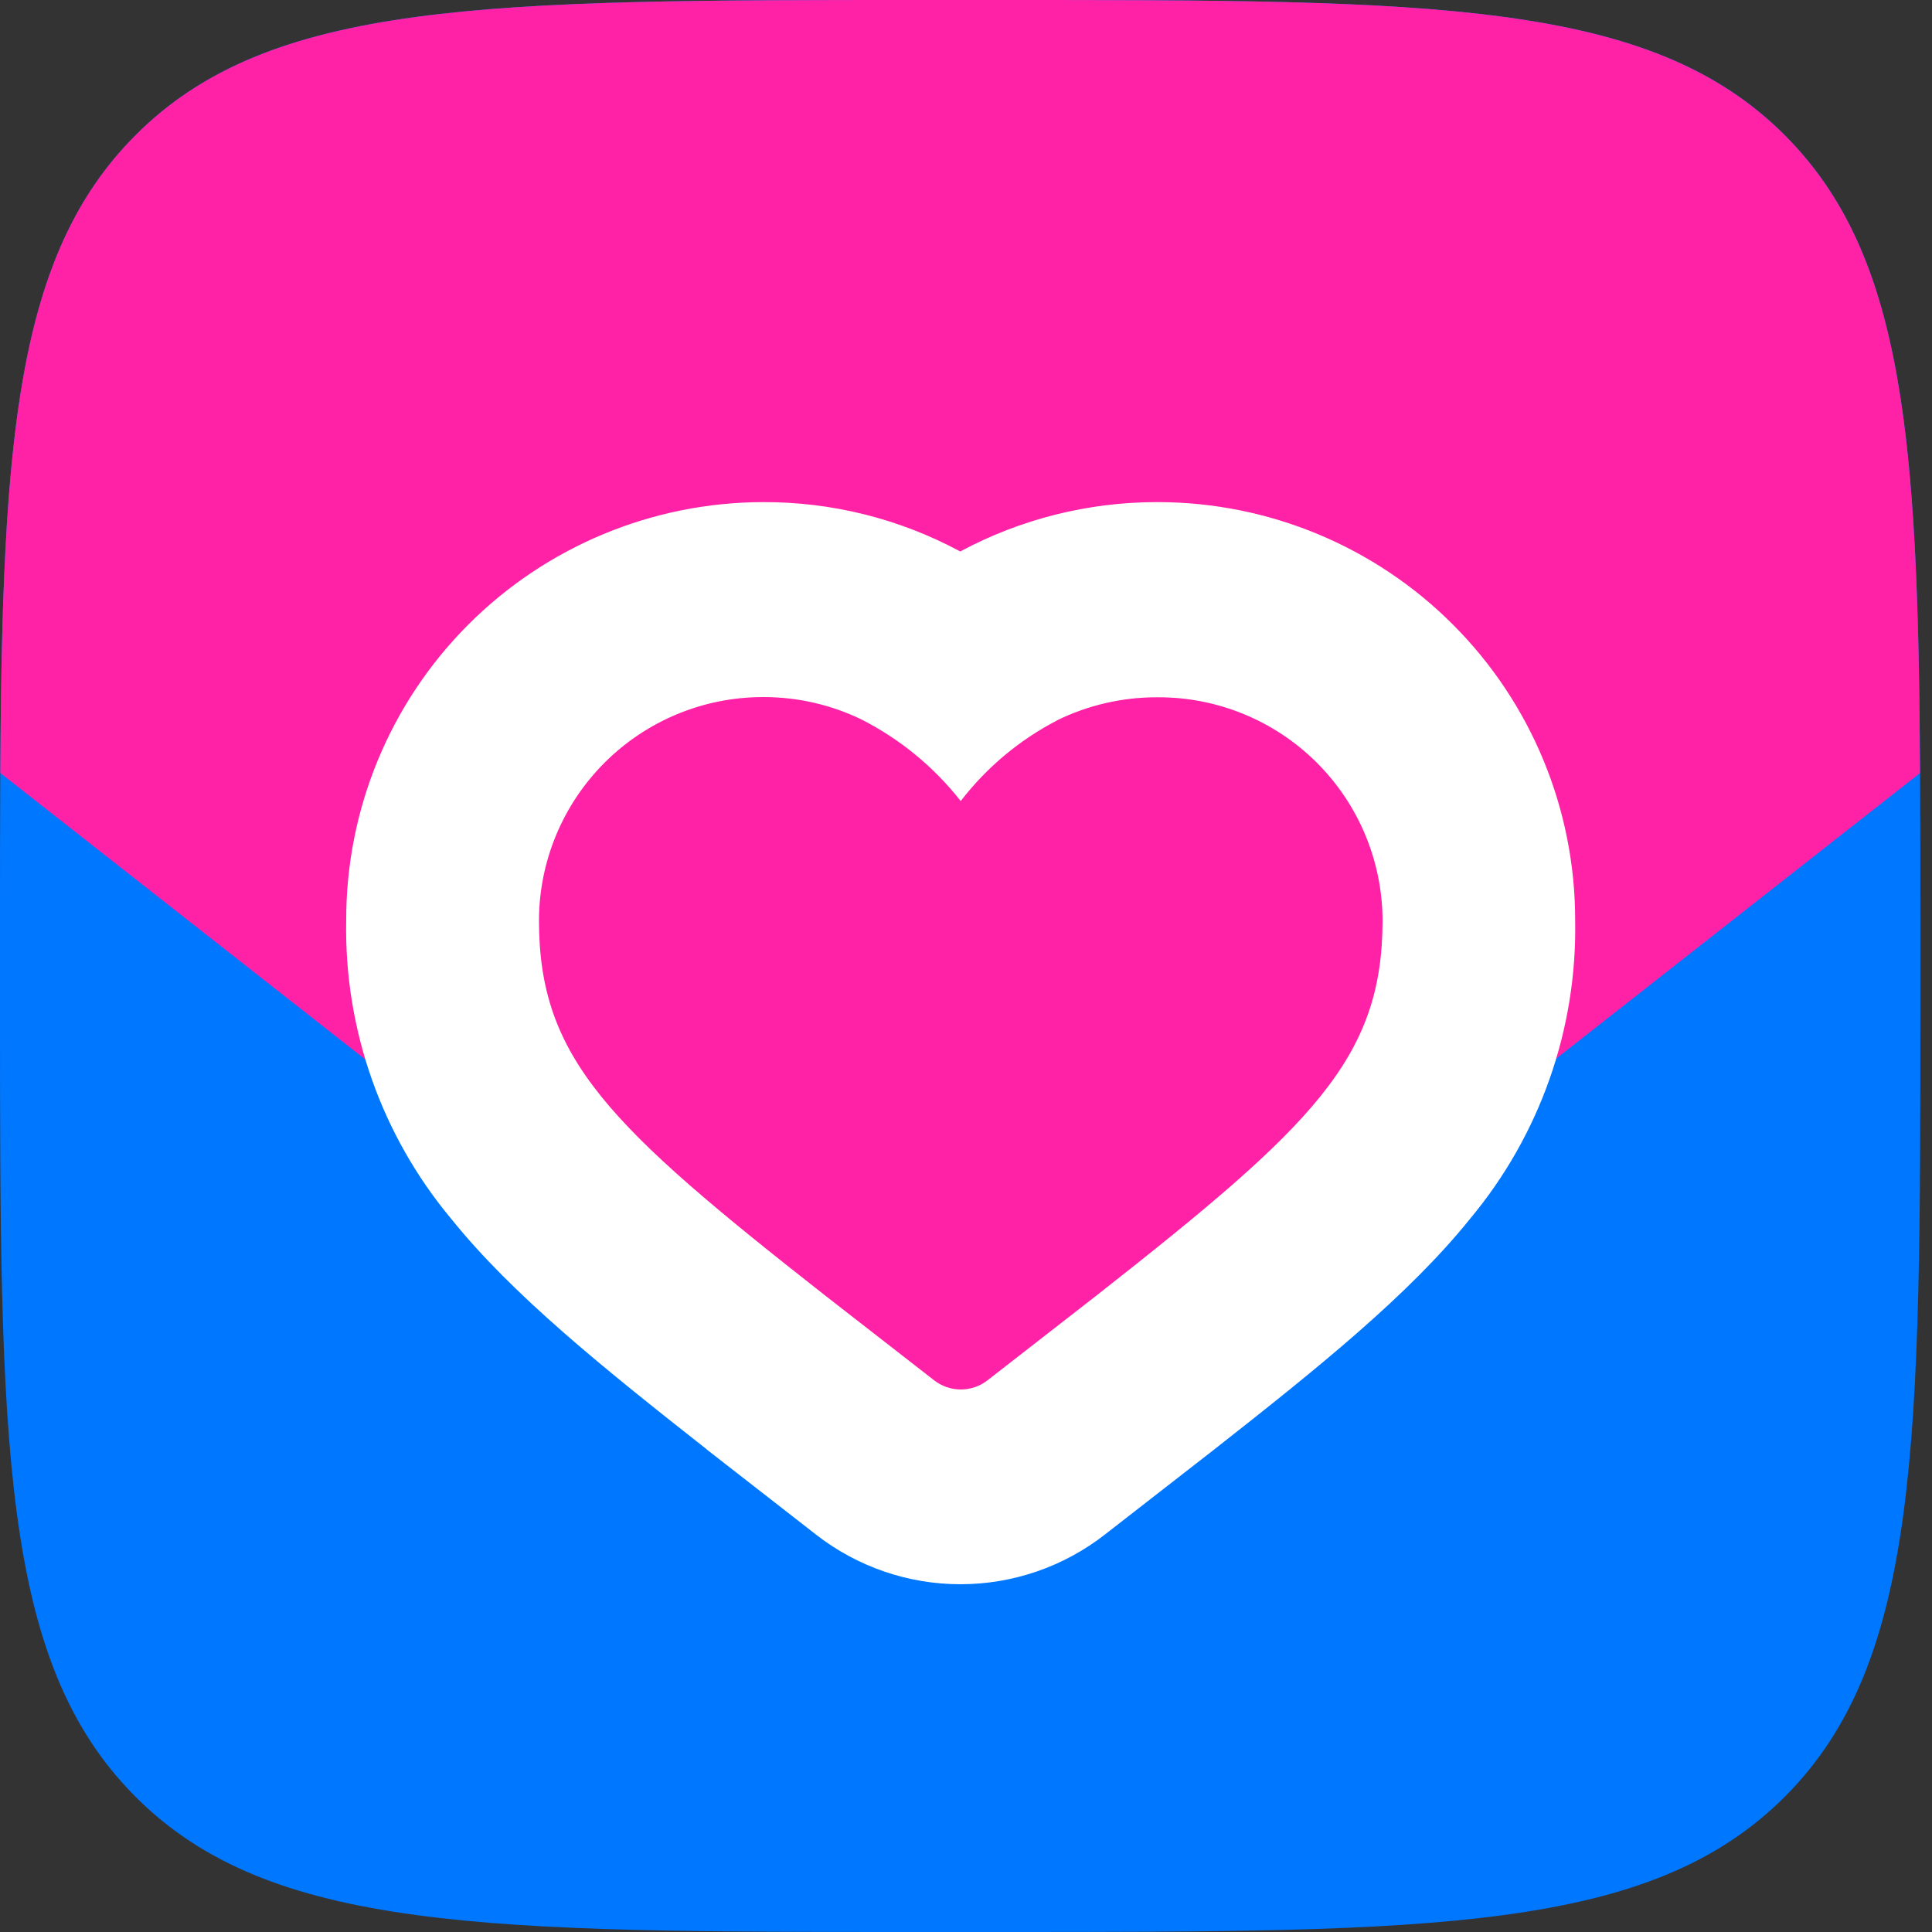
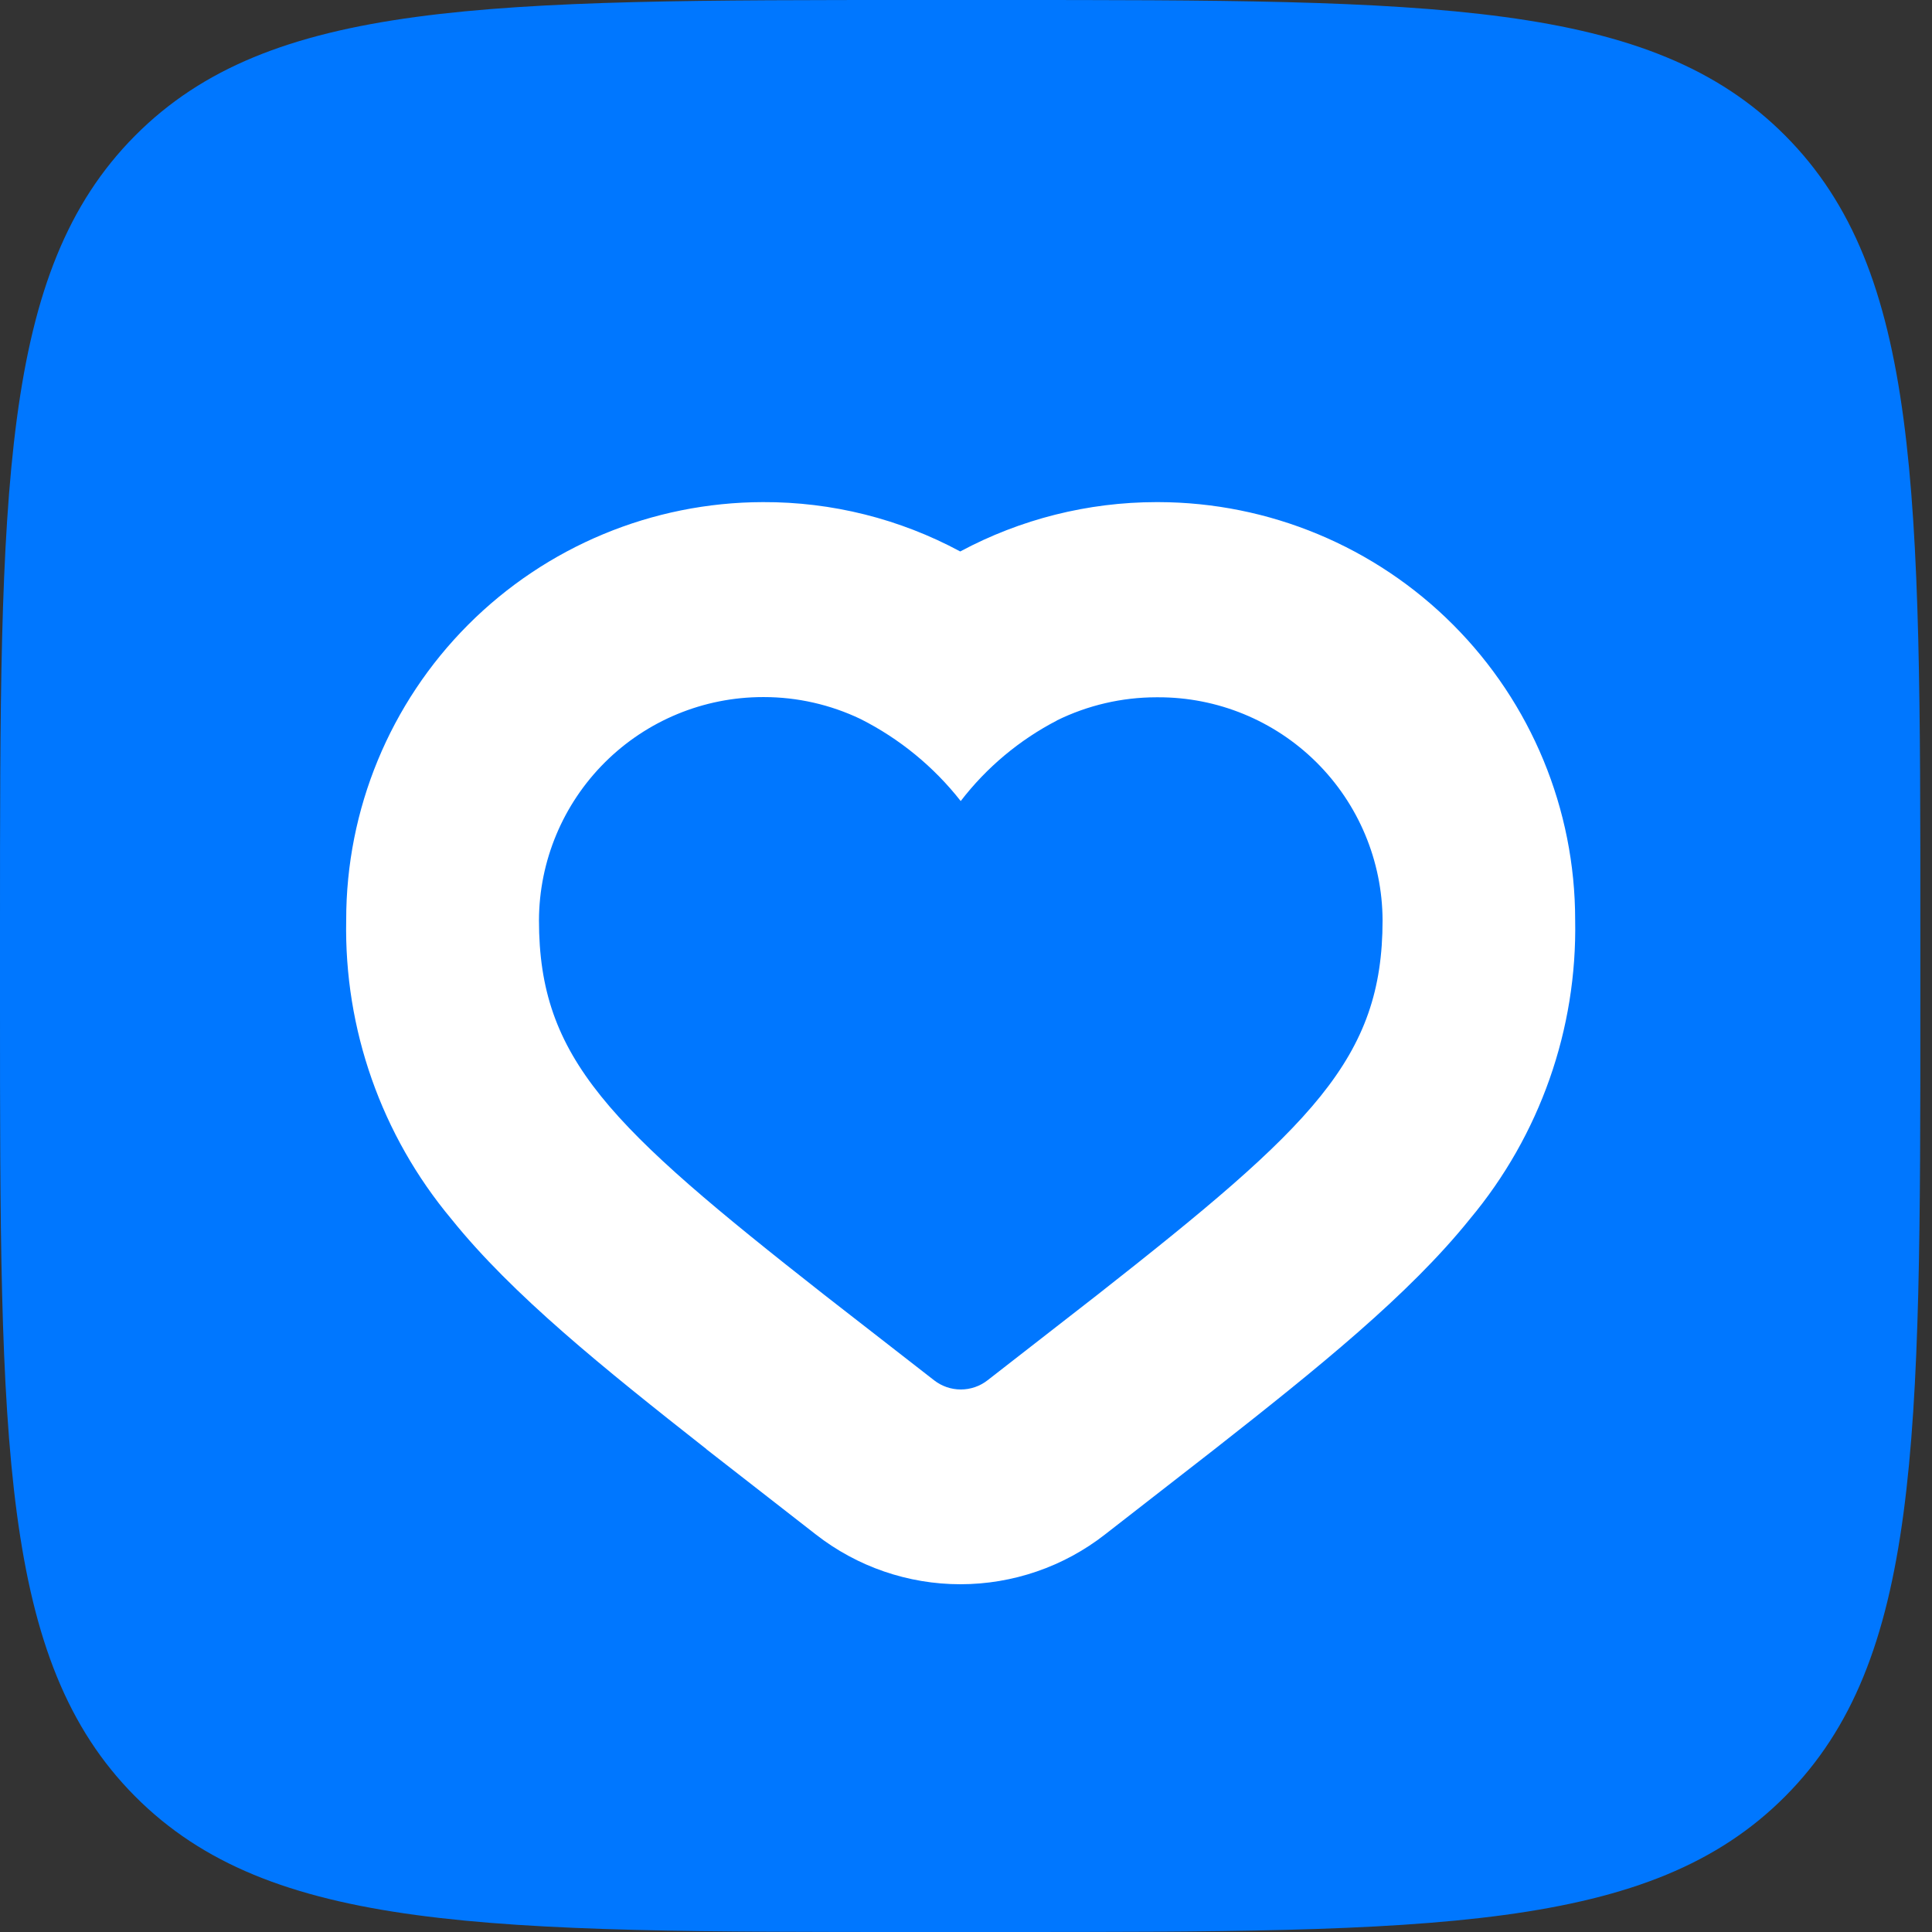
<svg xmlns="http://www.w3.org/2000/svg" width="94" height="94" viewBox="0 0 94 94" fill="none">
  <rect x="0" y="0" width="94" height="94" fill="#333333" stroke="none" />
  <path fill-rule="evenodd" clip-rule="evenodd" d="M0 45.118C0 23.852 -3.23763e-06 13.216 6.567 6.606C13.133 -0.005 23.706 1.03323e-08 44.847 1.03323e-08H48.586C69.726 1.03323e-08 80.299 1.2488e-05 86.866 6.606C93.433 13.211 93.433 23.852 93.433 45.118V48.882C93.433 70.148 93.433 80.784 86.866 87.39C80.299 93.995 69.726 94 48.586 94H44.852C23.706 94 13.133 94 6.567 87.394C-3.23763e-06 80.789 0 70.148 0 48.882V45.118Z" fill="#0077FF" />
-   <path fill-rule="evenodd" clip-rule="evenodd" d="M48.586 0H44.847C23.706 0 13.133 1.2488e-05 6.567 6.606C0.82 12.387 0.102 21.247 0.015 37.611L46.719 74.261L93.418 37.611C93.331 21.247 92.613 12.391 86.866 6.61C80.299 2.31259e-06 69.727 0 48.586 0Z" fill="#FF22A6" />
  <path fill-rule="evenodd" clip-rule="evenodd" d="M34.381 70.513C29.356 66.561 24.928 63.001 21.965 59.315C18.559 55.242 16.74 50.074 16.844 44.765C16.838 39.38 18.971 34.214 22.773 30.401C26.576 26.588 31.736 24.44 37.121 24.43C40.47 24.417 43.77 25.242 46.719 26.831C49.654 25.257 52.933 24.433 56.263 24.43H56.36C61.744 24.441 66.903 26.589 70.704 30.401C74.506 34.212 76.64 39.377 76.638 44.761C76.741 50.069 74.922 55.237 71.516 59.31C68.553 62.996 64.13 66.556 59.096 70.508L53.761 74.66C51.752 76.228 49.277 77.08 46.728 77.08C44.18 77.08 41.705 76.228 39.696 74.66L34.361 70.504L34.381 70.513ZM51.433 35.051C49.601 35.999 48 37.339 46.743 38.975C45.431 37.303 43.767 35.94 41.869 34.983C40.401 34.282 38.796 33.917 37.169 33.916H37.121C34.237 33.916 31.471 35.059 29.429 37.094C27.386 39.13 26.233 41.892 26.223 44.775C26.223 51.516 29.642 54.785 40.113 63.006L45.448 67.157C45.819 67.447 46.277 67.604 46.748 67.604C47.219 67.604 47.676 67.447 48.048 67.157L53.382 63.006C63.848 54.785 67.268 51.516 67.268 44.77C67.255 41.883 66.096 39.119 64.046 37.085C61.996 35.052 59.223 33.916 56.336 33.926H56.263C54.581 33.927 52.922 34.314 51.413 35.056L51.433 35.051Z" fill="white" />
</svg>